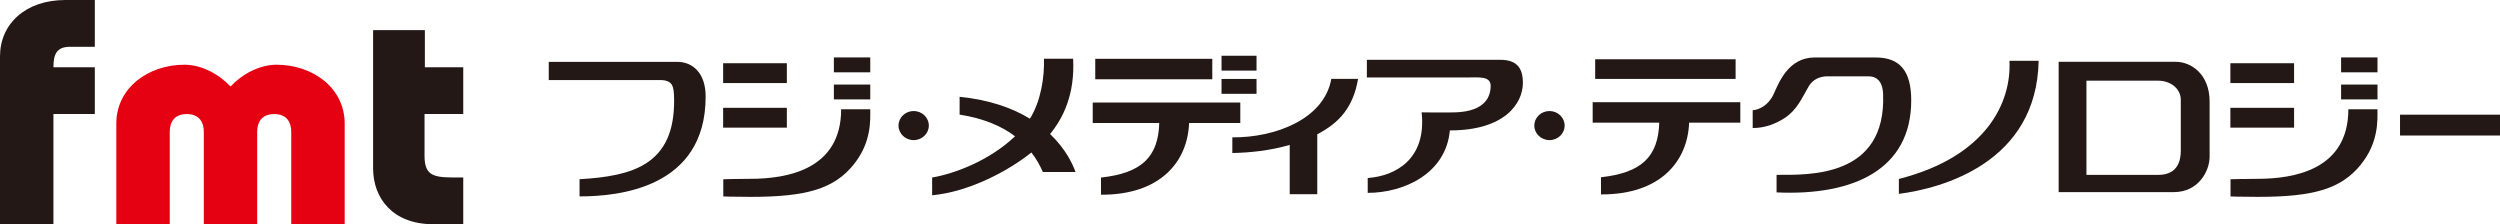
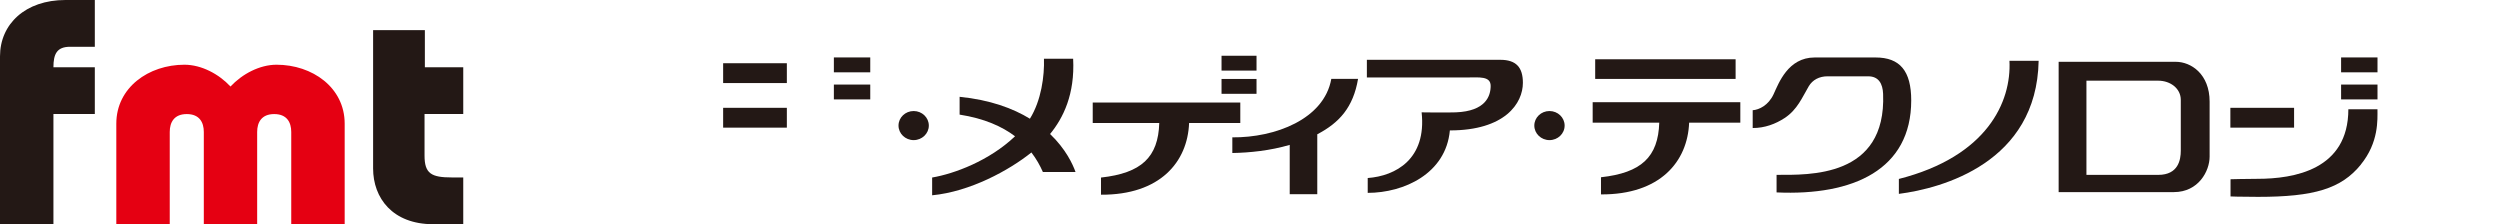
<svg xmlns="http://www.w3.org/2000/svg" width="223" height="20" viewBox="0 0 223 20" fill="none">
  <g clip-path="url(#clip0_4603_72616)">
    <path d="M95.936 15.339C95.693 14.651 95.062 13.286 93.667 11.954C94.851 10.51 95.886 8.402 95.725 5.24H93.121C93.171 6.766 92.889 8.949 91.869 10.589C90.356 9.665 88.323 8.908 85.597 8.635V10.223C87.805 10.568 89.389 11.283 90.542 12.156C88.248 14.336 85.137 15.496 83.147 15.835V17.42C86.528 17.098 90.007 15.199 92.001 13.6C92.447 14.179 92.775 14.774 93.025 15.342H95.932L95.936 15.339Z" fill="#231815" />
-     <path d="M108.136 5.246H97.697V7.071H108.136V5.246Z" fill="#231815" />
    <path d="M110.638 9.148H97.471V10.972H103.407C103.314 14.035 101.809 15.441 98.209 15.838V17.368C103.485 17.396 105.933 14.442 106.068 10.972H110.635V9.148H110.638Z" fill="#231815" />
    <path d="M112.082 4.973H108.961V6.297H112.082V4.973Z" fill="#231815" />
    <path d="M112.082 7.043H108.961V8.368H112.082V7.043Z" fill="#231815" />
    <path d="M121.136 7.033H118.753C118.115 10.64 113.727 12.286 109.924 12.252V13.648C111.454 13.624 113.295 13.439 115.043 12.923V17.324H117.501V11.978C119.456 10.958 120.712 9.579 121.14 7.029L121.136 7.033Z" fill="#231815" />
    <path d="M121.922 5.335H133.83C135.243 5.335 135.842 6.013 135.842 7.385C135.842 9.216 134.247 11.633 129.328 11.633C128.982 15.479 125.24 17.201 122 17.204V15.88C124.48 15.698 127.262 14.199 126.809 10.021C126.809 10.021 129.021 10.055 129.863 10.021C132.531 9.915 132.967 8.559 132.967 7.663C132.967 6.766 131.921 6.91 130.855 6.91H121.925V5.335H121.922Z" fill="#231815" />
    <path d="M138.213 12.498C138.963 12.498 139.565 11.916 139.565 11.201C139.565 10.486 138.959 9.904 138.213 9.904C137.468 9.904 136.861 10.486 136.861 11.201C136.861 11.916 137.468 12.498 138.213 12.498Z" fill="#231815" />
    <path d="M81.499 12.498C82.244 12.498 82.851 11.916 82.851 11.201C82.851 10.486 82.244 9.904 81.499 9.904C80.753 9.904 80.147 10.486 80.147 11.201C80.147 11.916 80.753 12.498 81.499 12.498Z" fill="#231815" />
    <path d="M70.187 5.64H64.504V7.409H70.187V5.64Z" fill="#231815" />
-     <path d="M76.144 14.678C77.76 12.687 77.628 10.678 77.628 9.747H75.031C75.031 15.144 70.186 15.951 66.915 15.951C65.888 15.951 64.518 15.989 64.518 15.989V17.522C64.518 17.522 65.317 17.56 66.972 17.56C71.966 17.56 74.392 16.838 76.144 14.682V14.678Z" fill="#231815" />
    <path d="M70.187 9.617H64.504V11.386H70.187V9.617Z" fill="#231815" />
    <path d="M77.627 5.123H74.381V6.451H77.627V5.123Z" fill="#231815" />
    <path d="M77.627 7.543H74.381V8.867H77.627V7.543Z" fill="#231815" />
-     <path d="M204.632 5.64H198.949V7.409H204.632V5.64Z" fill="#231815" />
    <path d="M210.586 14.678C212.202 12.687 212.07 10.678 212.07 9.747H209.473C209.473 15.144 204.628 15.951 201.357 15.951C200.329 15.951 198.963 15.989 198.963 15.989V17.522C198.963 17.522 199.762 17.56 201.417 17.56C206.412 17.56 208.838 16.838 210.589 14.682L210.586 14.678Z" fill="#231815" />
    <path d="M204.632 9.617H198.949V11.386H204.632V9.617Z" fill="#231815" />
    <path d="M212.073 5.123H208.826V6.451H212.073V5.123Z" fill="#231815" />
    <path d="M212.073 7.543H208.826V8.867H212.073V7.543Z" fill="#231815" />
-     <path d="M48.949 7.139V5.517H60.397C61.785 5.517 62.944 6.502 62.944 8.617C62.944 16.824 55.082 17.519 51.696 17.519V15.986C56.394 15.712 60.208 14.726 60.13 8.854C60.115 7.687 60.026 7.139 58.845 7.139H48.949Z" fill="#231815" />
    <path d="M154.816 5.287H142.291V7.04H154.816V5.287Z" fill="#231815" />
    <path d="M155.237 9.117H142.066V10.941H148.006C147.91 14.004 146.408 15.414 142.808 15.811V17.341C148.085 17.368 150.535 14.415 150.671 10.941H155.237V9.117Z" fill="#231815" />
    <path d="M156.34 11.417V9.832C156.911 9.795 157.745 9.394 158.202 8.409C158.659 7.423 159.49 5.127 161.869 5.127H167.306C169.472 5.127 170.481 6.331 170.481 8.956C170.481 15.123 165.326 17.474 158.47 17.163V15.596C161.338 15.596 168.273 15.873 167.973 8.374C167.938 7.464 167.574 6.807 166.643 6.807H163.011C162.287 6.807 161.68 7.119 161.338 7.7C160.767 8.665 160.328 9.781 159.19 10.527C158.391 11.051 157.421 11.424 156.34 11.42V11.417Z" fill="#231815" />
    <path d="M181.847 5.421H179.243C179.432 9.069 177.266 13.956 169.379 15.962V17.293C173.239 16.8 181.676 14.504 181.847 5.421Z" fill="#231815" />
    <path d="M194.08 5.513H183.631V17.136H193.905C196.11 17.136 197.098 15.253 197.098 13.973V9.062C197.098 6.619 195.453 5.513 194.08 5.513ZM194.526 13.446C194.526 14.244 194.312 15.599 192.514 15.599H186.11V7.197H192.514C193.598 7.197 194.526 7.895 194.526 8.905V13.446Z" fill="#231815" />
-     <path d="M223.001 10.229H214.082V12.088H223.001V10.229Z" fill="#231815" />
+     <path d="M223.001 10.229H214.082V12.088V10.229Z" fill="#231815" />
    <path d="M0 20V5.027C0 2.142 2.262 0 5.836 0H8.458V4.172H6.254C5.062 4.172 4.766 4.829 4.766 5.999H8.458V10.171H4.766V20H0Z" fill="#231815" />
    <path d="M18.18 20V11.773C18.18 10.917 17.795 10.175 16.661 10.175C15.526 10.175 15.141 10.917 15.141 11.773V20H10.375V11.03C10.375 7.803 13.265 5.773 16.45 5.773C17.97 5.773 19.518 6.602 20.56 7.717C21.602 6.605 23.15 5.773 24.67 5.773C27.855 5.773 30.745 7.803 30.745 11.03V20H25.979V11.773C25.979 10.917 25.594 10.175 24.459 10.175C23.325 10.175 22.939 10.917 22.939 11.773V20H18.173H18.18Z" fill="#E50012" />
    <path d="M40.309 15.828C38.475 15.828 37.869 15.486 37.869 13.884V10.171H41.322V5.999H37.898V2.687H33.281V15.027C33.281 17.656 35.008 20 38.643 20H41.322V15.828H40.309Z" fill="#231815" />
  </g>
  <defs>
    <clipPath id="clip0_4603_72616">
      <rect width="223" height="20" fill="white" />
    </clipPath>
  </defs>
</svg>